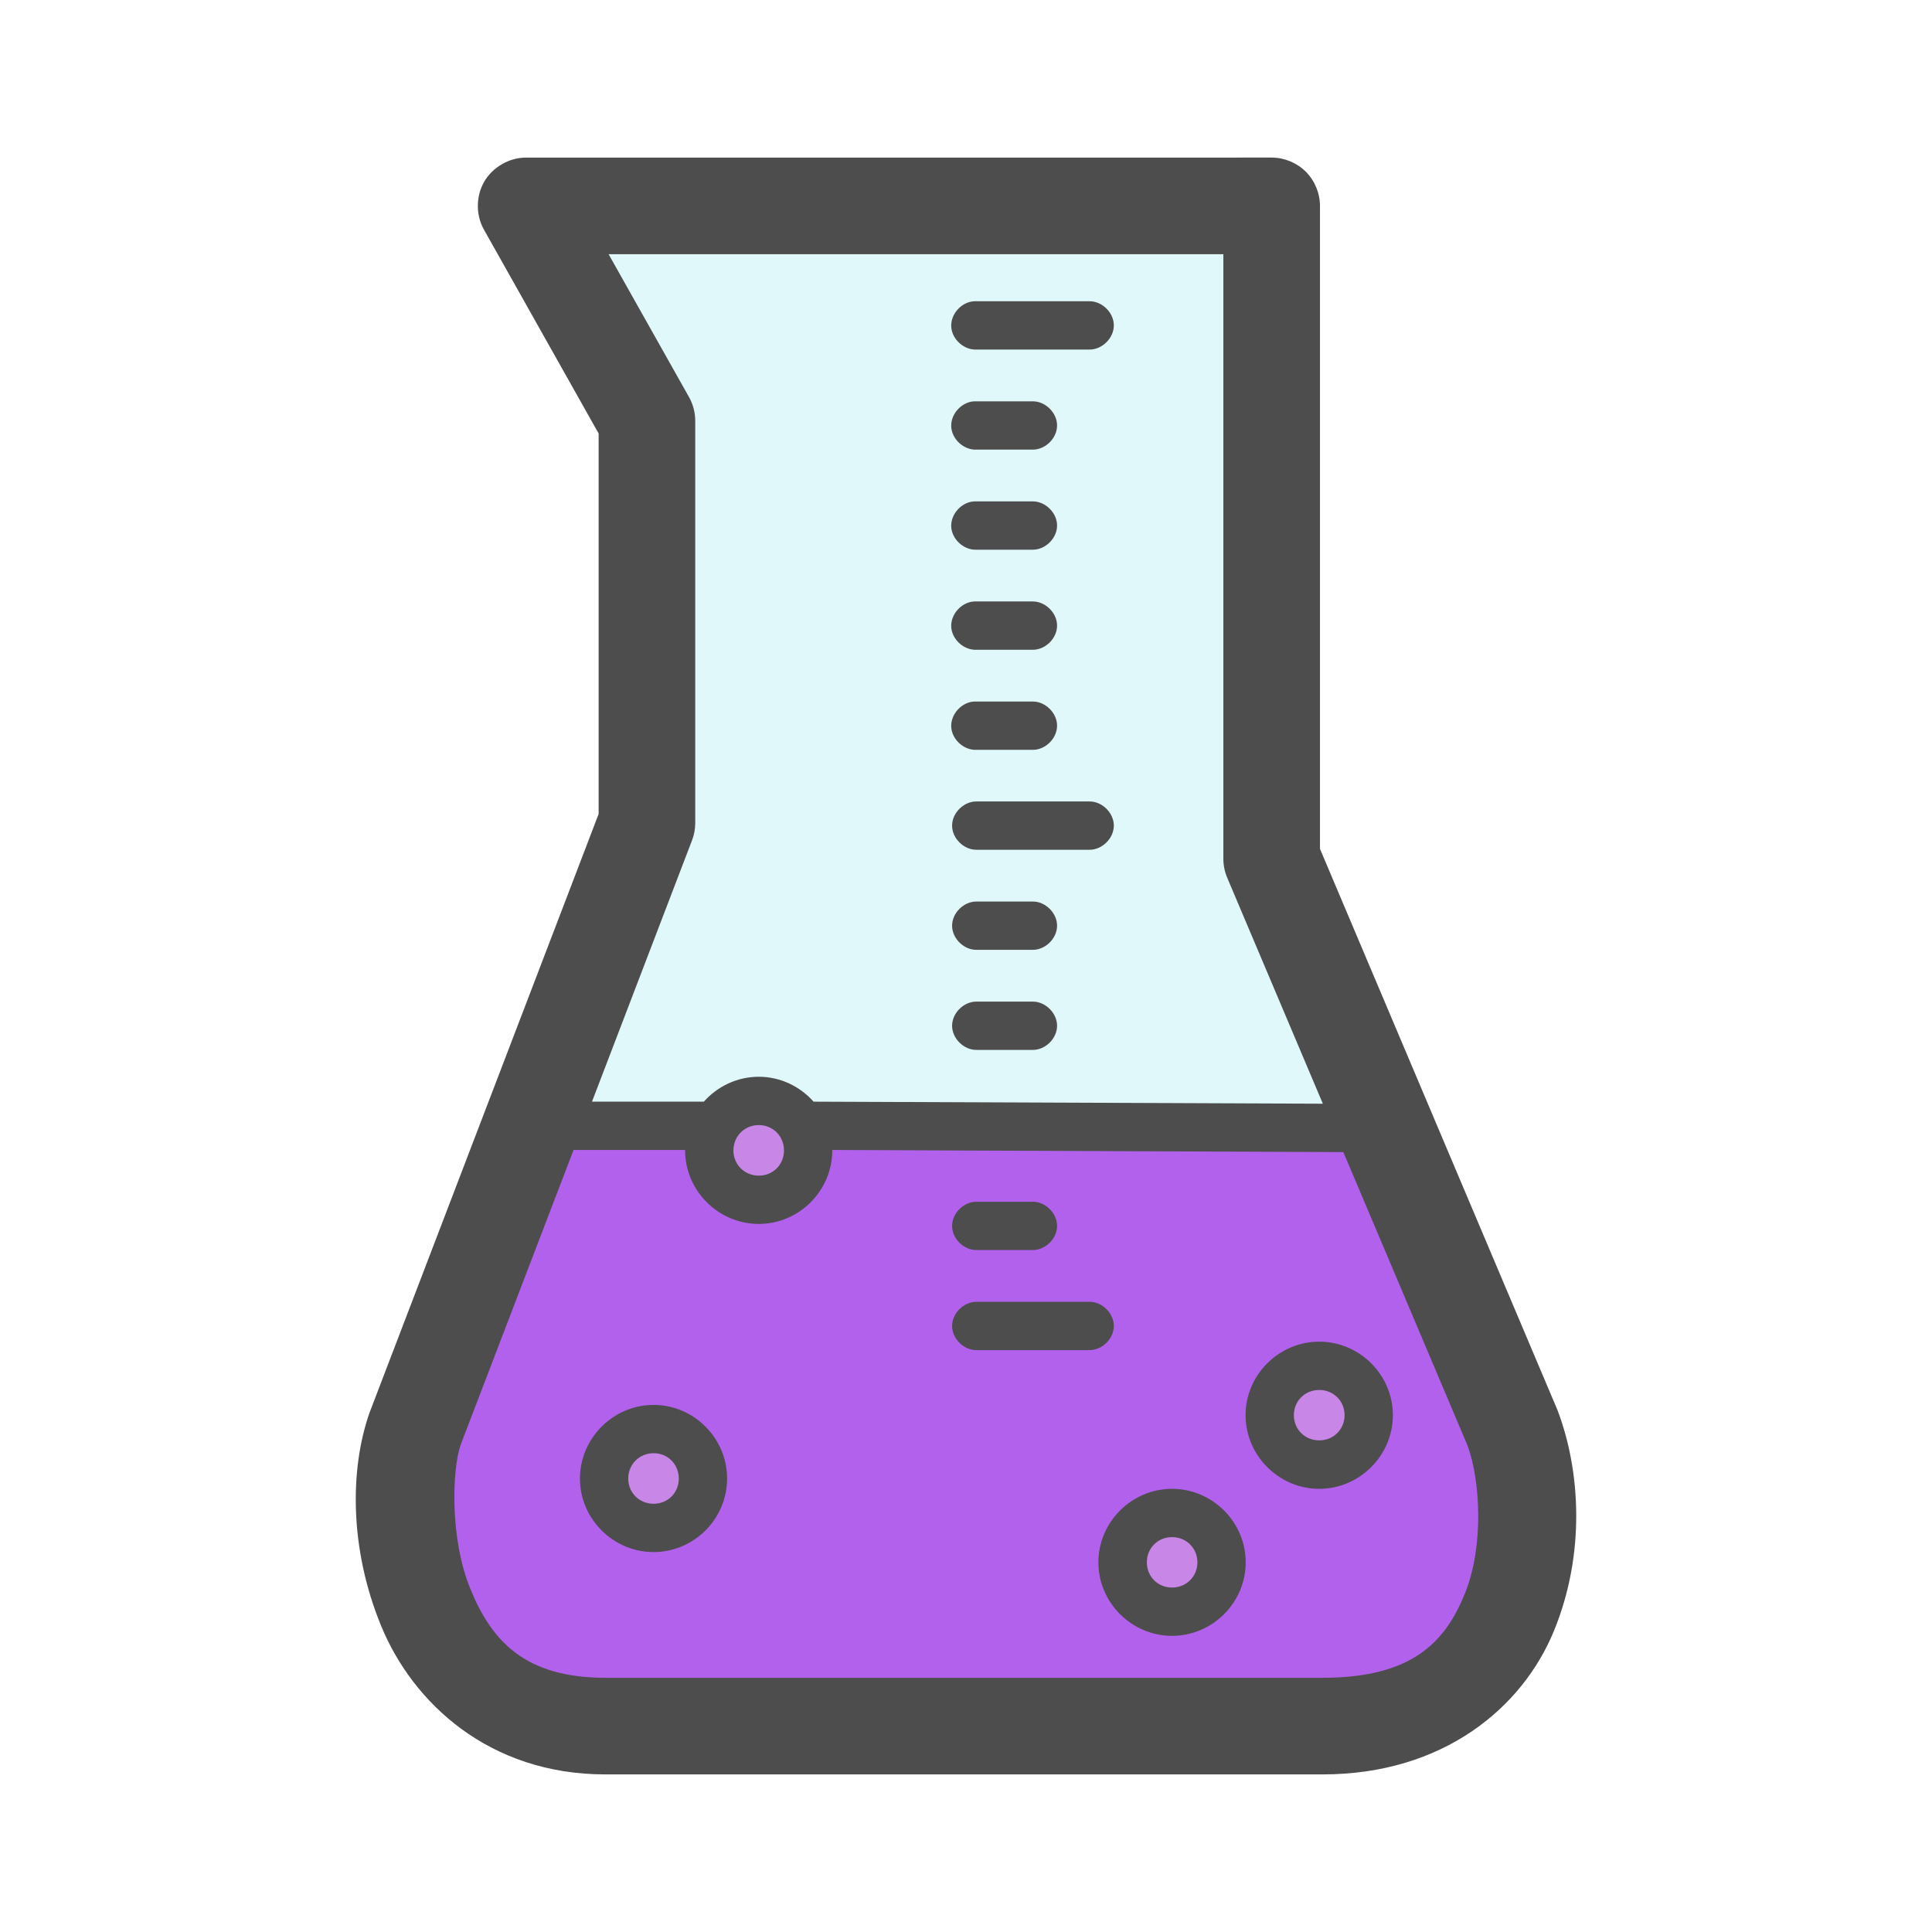
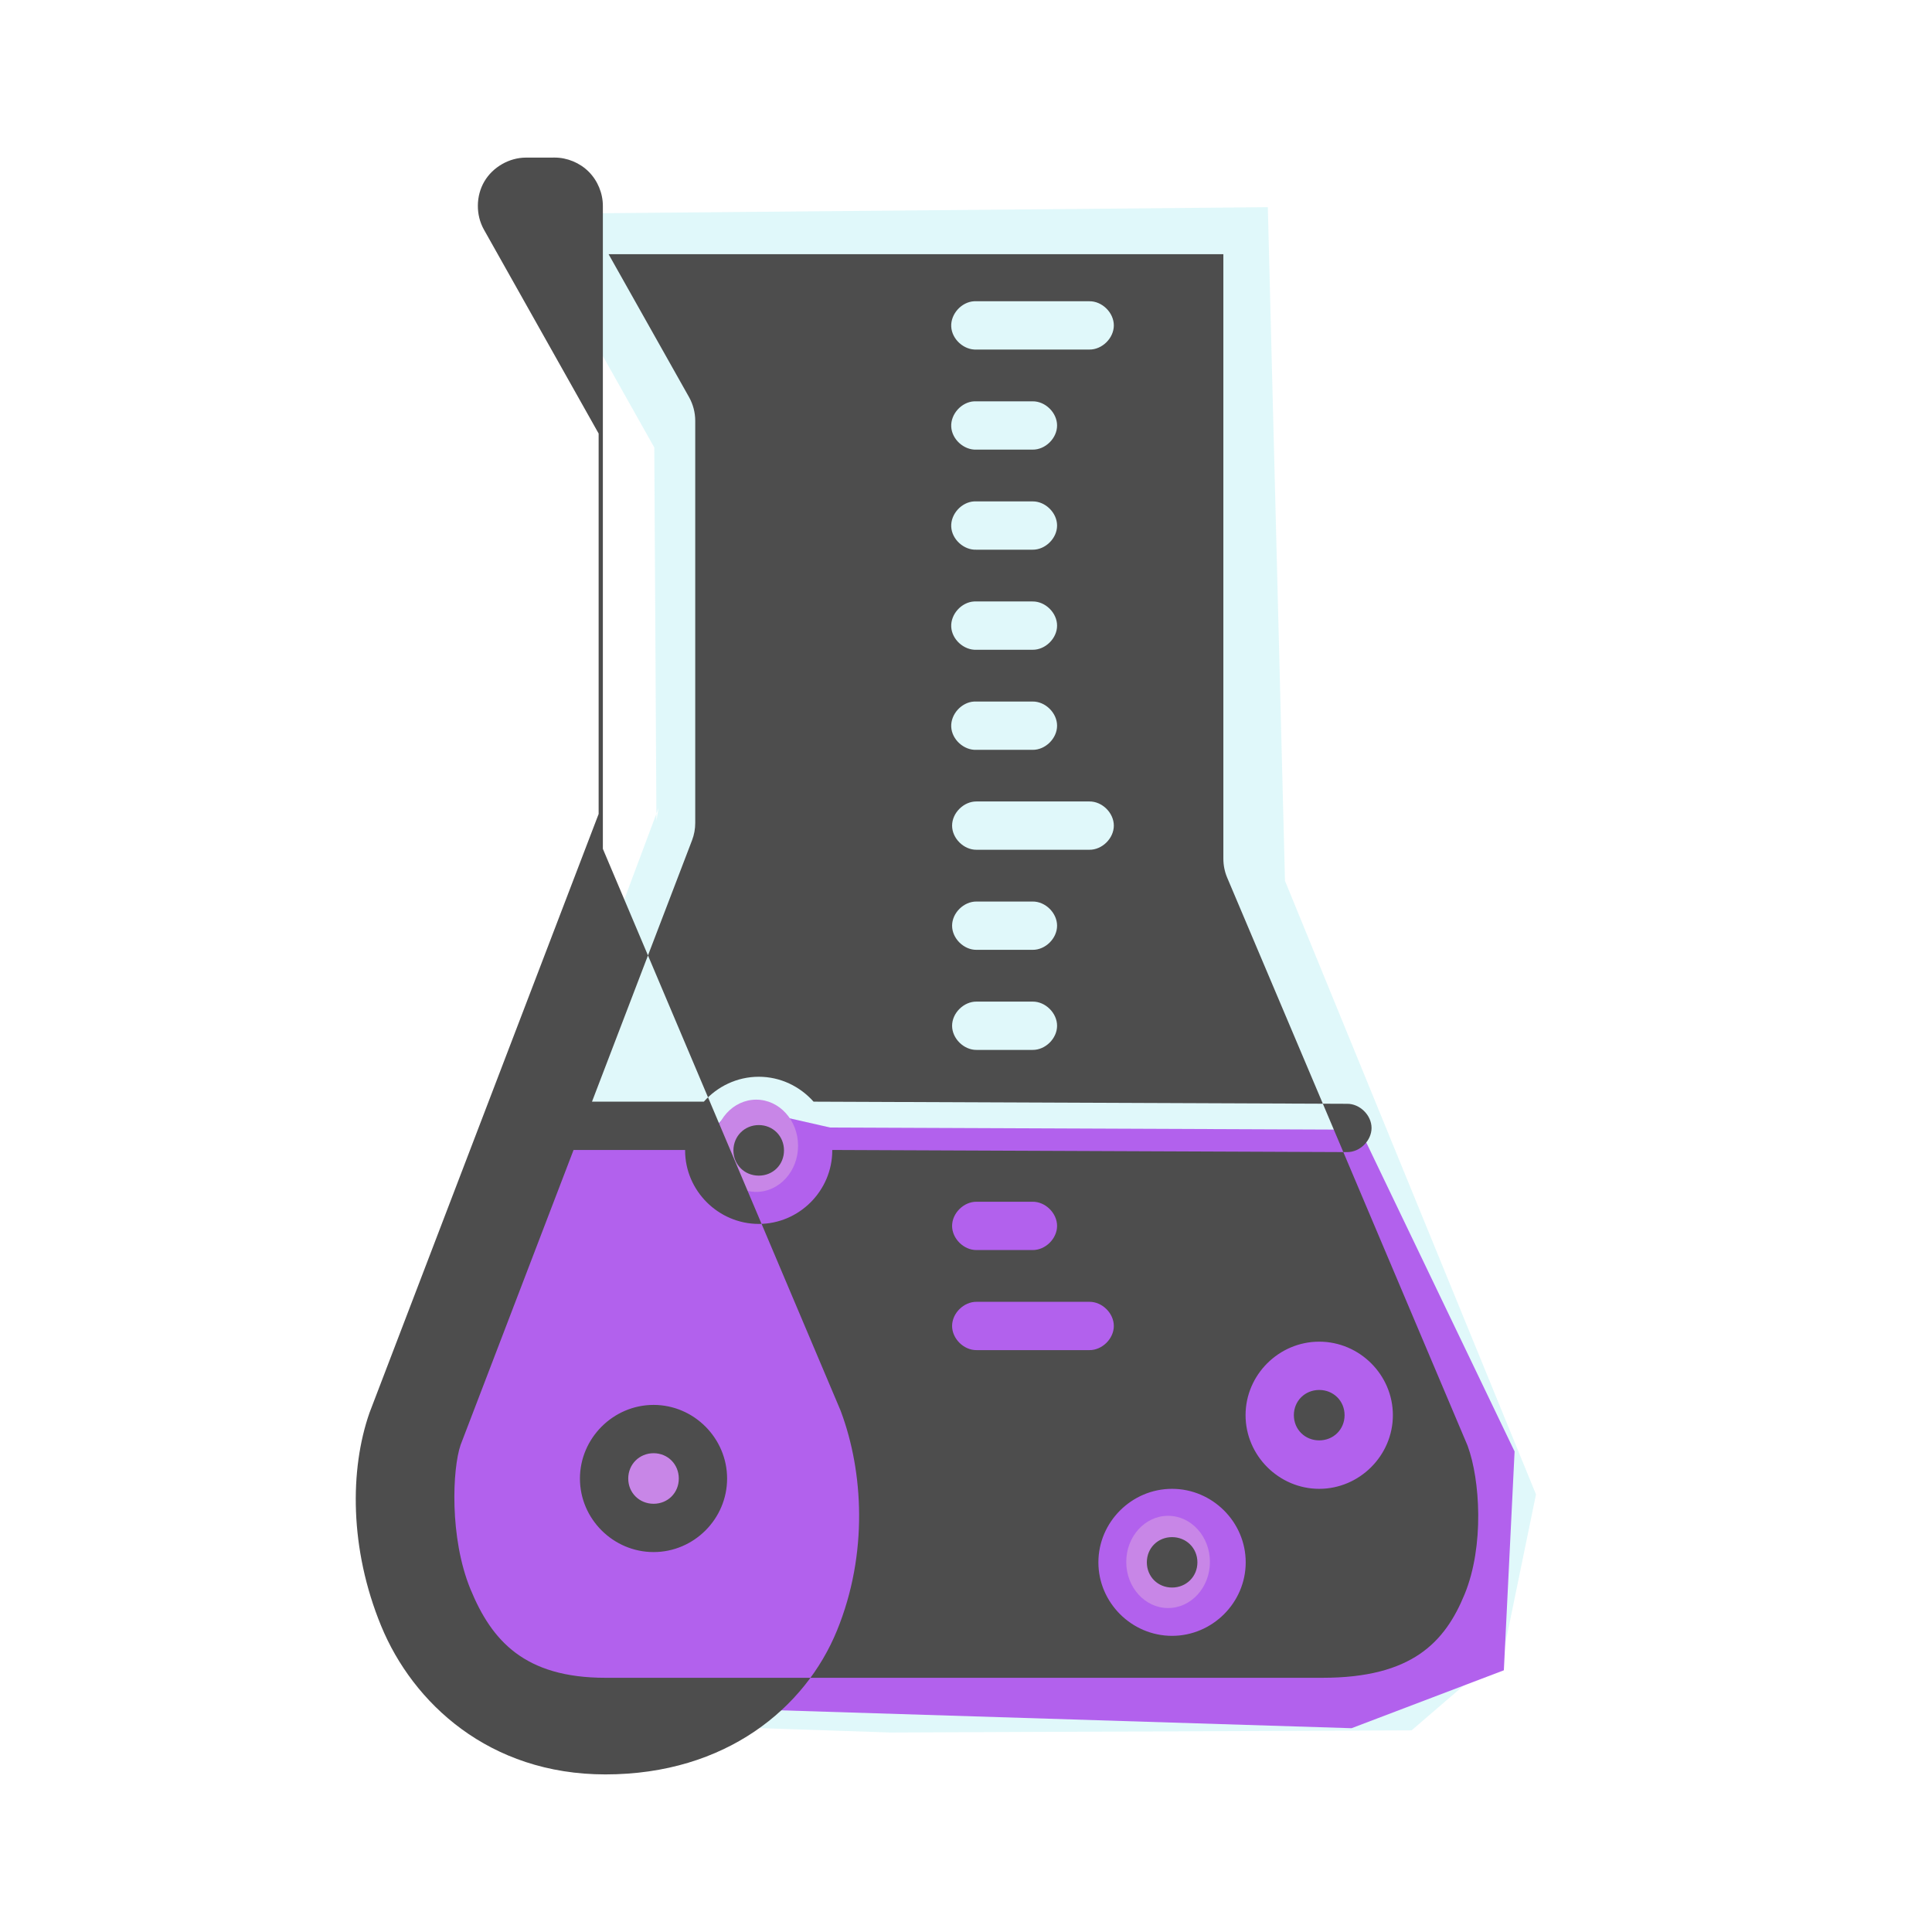
<svg xmlns="http://www.w3.org/2000/svg" version="1.1" viewBox="0 0 400 400">
  <g transform="translate(0 -652.36)">
    <path d="m114.59 696.59 147.9-1.333 3.553 139.47 51.967 127.03-6.662 32.424-19.099 16.434-107.93 0.444-79.949-2.665-23.54-39.53 24.429-66.18 31.091-83.058-0.444 2.665-0.444-77.284-19.987-35.533z" fill="#8ae6ed" fill-rule="evenodd" opacity=".262" />
    <path d="m110.6 885.36-28.87 78.172 15.546 34.644 12.436 6.662 170.11 5.33 31.535-11.992 2.221-45.304-31.979-66.624-109.71-0.444-19.543-4.442-7.551 7.551-25.761-2.665z" fill="#b261ed" fill-rule="evenodd" />
    <ellipse cx="156.57" cy="889.58" rx="8.661" ry="9.549" fill="#c886e7" />
    <ellipse cx="134.36" cy="958.87" rx="8.661" ry="9.549" fill="#c886e7" />
    <ellipse cx="241.84" cy="975.74" rx="8.661" ry="9.549" fill="#c886e7" />
-     <ellipse cx="273.82" cy="945.1" rx="8.661" ry="9.549" fill="#c886e7" />
-     <path d="m108.91 684.99c-3.473-1e-3 -6.882 1.954-8.636 4.952-1.754 2.998-1.786 6.928-0.083 9.955l23.75 42.219v78.772l-47.344 123.72c-0.032 0.083-0.064 0.166-0.094 0.25-4.101 11.706-4.16 28.16 2.406 44.125 6.566 15.965 22.36 30.75 46.438 30.75h148.47c24.995 0 41.413-13.811 47.938-29.781 6.525-15.97 5.422-32.985 0.844-45.281-0.049-0.137-0.101-0.272-0.156-0.406l-49.156-116.16v-133.12c-3e-4 -2.618-1.078-5.22-2.929-7.071-1.851-1.851-4.453-2.929-7.071-2.929zm17.094 20h127.28v125.15c0 1.337 0.263 2.674 0.781 3.906l49.781 117.62 0.031 0.094c2.553 6.942 3.452 20.646-0.625 30.625-4.093 10.018-10.937 17.344-29.438 17.344h-148.47c-16.729 0-23.548-7.669-27.938-18.344-4.39-10.674-3.747-25.009-2.031-29.906l23.375-61.031h23.094c-2e-4 0.031 0 0.062 0 0.094 0 8.353 6.897 15.219 15.25 15.219 8.353 0 15.219-6.865 15.219-15.219 0-0.031 2e-4 -0.062 0-0.094l106.58 0.444c2.642 0.037 5.071-2.358 5.071-5s-2.43-5.037-5.071-5l-110.42-0.444c-0.01-3e-5 -0.021-3e-5 -0.031 0-2.799-3.145-6.846-5.156-11.344-5.156-4.501 0-8.571 2.008-11.375 5.156h-23.156l20.719-54.125c0.433-1.135 0.656-2.348 0.656-3.562v-83.272c1e-3 -1.709-0.444-3.416-1.281-4.906zm75.688 9.741c-2.618 0.131-4.881 2.632-4.75 5.25 0.131 2.618 2.632 4.881 5.25 4.75h23.344c2.642 0.037 5.071-2.358 5.071-5s-2.43-5.037-5.071-5h-23.344c-0.167-8e-3 -0.334-8e-3 -0.5 0zm0 20.719c-2.618 0.131-4.881 2.632-4.75 5.25 0.131 2.618 2.632 4.881 5.25 4.75h11.594c2.642 0.037 5.071-2.358 5.071-5s-2.43-5.037-5.071-5h-11.594c-0.167-8e-3 -0.334-8e-3 -0.5 0zm0 20.719c-2.618 0.131-4.881 2.632-4.75 5.25 0.131 2.618 2.632 4.881 5.25 4.75h11.594c2.642 0.037 5.071-2.358 5.071-5s-2.43-5.037-5.071-5h-11.594c-0.167-8e-3 -0.334-8e-3 -0.5 0zm0 20.719c-2.618 0.131-4.881 2.632-4.75 5.25 0.131 2.618 2.632 4.881 5.25 4.75h11.594c2.642 0.037 5.071-2.358 5.071-5s-2.43-5.037-5.071-5h-11.594c-0.167-8e-3 -0.334-8e-3 -0.5 0zm0 20.719c-2.618 0.131-4.881 2.632-4.75 5.25 0.131 2.618 2.632 4.881 5.25 4.75h11.594c2.642 0.037 5.071-2.358 5.071-5s-2.43-5.037-5.071-5h-11.594c-0.167-8e-3 -0.334-8e-3 -0.5 0zm0.5 20.688c-2.642-0.037-5.071 2.358-5.071 5s2.43 5.037 5.071 5h23.344c2.642 0.037 5.071-2.358 5.071-5s-2.43-5.037-5.071-5zm0 20.719c-2.642-0.037-5.071 2.358-5.071 5s2.43 5.037 5.071 5h11.594c2.642 0.037 5.071-2.358 5.071-5s-2.43-5.037-5.071-5zm0 20.719c-2.642-0.037-5.071 2.358-5.071 5s2.43 5.037 5.071 5h11.594c2.642 0.037 5.071-2.358 5.071-5s-2.43-5.037-5.071-5zm-45.094 25.562c2.949 0 5.219 2.301 5.219 5.25s-2.27 5.219-5.219 5.219c-2.949 0-5.25-2.27-5.25-5.219s2.301-5.25 5.25-5.25zm45.094 15.875c-2.642-0.037-5.071 2.358-5.071 5s2.43 5.037 5.071 5h11.594c2.642 0.037 5.071-2.358 5.071-5s-2.43-5.037-5.071-5zm0 20.719c-2.642-0.037-5.071 2.358-5.071 5s2.43 5.037 5.071 5h23.344c2.642 0.037 5.071-2.358 5.071-5s-2.43-5.037-5.071-5zm70.938 8.25c-8.353 0-15.25 6.865-15.25 15.219s6.897 15.25 15.25 15.25c8.353 0 15.25-6.897 15.25-15.25s-6.897-15.219-15.25-15.219zm0 10c2.949 0 5.25 2.27 5.25 5.219s-2.301 5.219-5.25 5.219c-2.949 0-5.25-2.27-5.25-5.219s2.301-5.219 5.25-5.219zm-137.81 3.094c-8.353 0-15.25 6.897-15.25 15.25s6.897 15.219 15.25 15.219 15.219-6.865 15.219-15.219-6.865-15.25-15.219-15.25zm0 10c2.949 0 5.219 2.301 5.219 5.25s-2.27 5.219-5.219 5.219-5.25-2.27-5.25-5.219 2.301-5.25 5.25-5.25zm107.34 7.375c-8.353 0-15.25 6.865-15.25 15.219s6.897 15.219 15.25 15.219 15.25-6.865 15.25-15.219-6.897-15.219-15.25-15.219zm0 10c2.949 0 5.25 2.27 5.25 5.219s-2.301 5.219-5.25 5.219-5.219-2.27-5.219-5.219 2.27-5.219 5.219-5.219z" color="#000000" fill="#4d4d4d" style="block-progression:tb;text-decoration-line:none;text-indent:0;text-transform:none" />
+     <path d="m108.91 684.99c-3.473-1e-3 -6.882 1.954-8.636 4.952-1.754 2.998-1.786 6.928-0.083 9.955l23.75 42.219v78.772l-47.344 123.72c-0.032 0.083-0.064 0.166-0.094 0.25-4.101 11.706-4.16 28.16 2.406 44.125 6.566 15.965 22.36 30.75 46.438 30.75c24.995 0 41.413-13.811 47.938-29.781 6.525-15.97 5.422-32.985 0.844-45.281-0.049-0.137-0.101-0.272-0.156-0.406l-49.156-116.16v-133.12c-3e-4 -2.618-1.078-5.22-2.929-7.071-1.851-1.851-4.453-2.929-7.071-2.929zm17.094 20h127.28v125.15c0 1.337 0.263 2.674 0.781 3.906l49.781 117.62 0.031 0.094c2.553 6.942 3.452 20.646-0.625 30.625-4.093 10.018-10.937 17.344-29.438 17.344h-148.47c-16.729 0-23.548-7.669-27.938-18.344-4.39-10.674-3.747-25.009-2.031-29.906l23.375-61.031h23.094c-2e-4 0.031 0 0.062 0 0.094 0 8.353 6.897 15.219 15.25 15.219 8.353 0 15.219-6.865 15.219-15.219 0-0.031 2e-4 -0.062 0-0.094l106.58 0.444c2.642 0.037 5.071-2.358 5.071-5s-2.43-5.037-5.071-5l-110.42-0.444c-0.01-3e-5 -0.021-3e-5 -0.031 0-2.799-3.145-6.846-5.156-11.344-5.156-4.501 0-8.571 2.008-11.375 5.156h-23.156l20.719-54.125c0.433-1.135 0.656-2.348 0.656-3.562v-83.272c1e-3 -1.709-0.444-3.416-1.281-4.906zm75.688 9.741c-2.618 0.131-4.881 2.632-4.75 5.25 0.131 2.618 2.632 4.881 5.25 4.75h23.344c2.642 0.037 5.071-2.358 5.071-5s-2.43-5.037-5.071-5h-23.344c-0.167-8e-3 -0.334-8e-3 -0.5 0zm0 20.719c-2.618 0.131-4.881 2.632-4.75 5.25 0.131 2.618 2.632 4.881 5.25 4.75h11.594c2.642 0.037 5.071-2.358 5.071-5s-2.43-5.037-5.071-5h-11.594c-0.167-8e-3 -0.334-8e-3 -0.5 0zm0 20.719c-2.618 0.131-4.881 2.632-4.75 5.25 0.131 2.618 2.632 4.881 5.25 4.75h11.594c2.642 0.037 5.071-2.358 5.071-5s-2.43-5.037-5.071-5h-11.594c-0.167-8e-3 -0.334-8e-3 -0.5 0zm0 20.719c-2.618 0.131-4.881 2.632-4.75 5.25 0.131 2.618 2.632 4.881 5.25 4.75h11.594c2.642 0.037 5.071-2.358 5.071-5s-2.43-5.037-5.071-5h-11.594c-0.167-8e-3 -0.334-8e-3 -0.5 0zm0 20.719c-2.618 0.131-4.881 2.632-4.75 5.25 0.131 2.618 2.632 4.881 5.25 4.75h11.594c2.642 0.037 5.071-2.358 5.071-5s-2.43-5.037-5.071-5h-11.594c-0.167-8e-3 -0.334-8e-3 -0.5 0zm0.5 20.688c-2.642-0.037-5.071 2.358-5.071 5s2.43 5.037 5.071 5h23.344c2.642 0.037 5.071-2.358 5.071-5s-2.43-5.037-5.071-5zm0 20.719c-2.642-0.037-5.071 2.358-5.071 5s2.43 5.037 5.071 5h11.594c2.642 0.037 5.071-2.358 5.071-5s-2.43-5.037-5.071-5zm0 20.719c-2.642-0.037-5.071 2.358-5.071 5s2.43 5.037 5.071 5h11.594c2.642 0.037 5.071-2.358 5.071-5s-2.43-5.037-5.071-5zm-45.094 25.562c2.949 0 5.219 2.301 5.219 5.25s-2.27 5.219-5.219 5.219c-2.949 0-5.25-2.27-5.25-5.219s2.301-5.25 5.25-5.25zm45.094 15.875c-2.642-0.037-5.071 2.358-5.071 5s2.43 5.037 5.071 5h11.594c2.642 0.037 5.071-2.358 5.071-5s-2.43-5.037-5.071-5zm0 20.719c-2.642-0.037-5.071 2.358-5.071 5s2.43 5.037 5.071 5h23.344c2.642 0.037 5.071-2.358 5.071-5s-2.43-5.037-5.071-5zm70.938 8.25c-8.353 0-15.25 6.865-15.25 15.219s6.897 15.25 15.25 15.25c8.353 0 15.25-6.897 15.25-15.25s-6.897-15.219-15.25-15.219zm0 10c2.949 0 5.25 2.27 5.25 5.219s-2.301 5.219-5.25 5.219c-2.949 0-5.25-2.27-5.25-5.219s2.301-5.219 5.25-5.219zm-137.81 3.094c-8.353 0-15.25 6.897-15.25 15.25s6.897 15.219 15.25 15.219 15.219-6.865 15.219-15.219-6.865-15.25-15.219-15.25zm0 10c2.949 0 5.219 2.301 5.219 5.25s-2.27 5.219-5.219 5.219-5.25-2.27-5.25-5.219 2.301-5.25 5.25-5.25zm107.34 7.375c-8.353 0-15.25 6.865-15.25 15.219s6.897 15.219 15.25 15.219 15.25-6.865 15.25-15.219-6.897-15.219-15.25-15.219zm0 10c2.949 0 5.25 2.27 5.25 5.219s-2.301 5.219-5.25 5.219-5.219-2.27-5.219-5.219 2.27-5.219 5.219-5.219z" color="#000000" fill="#4d4d4d" style="block-progression:tb;text-decoration-line:none;text-indent:0;text-transform:none" />
  </g>
</svg>